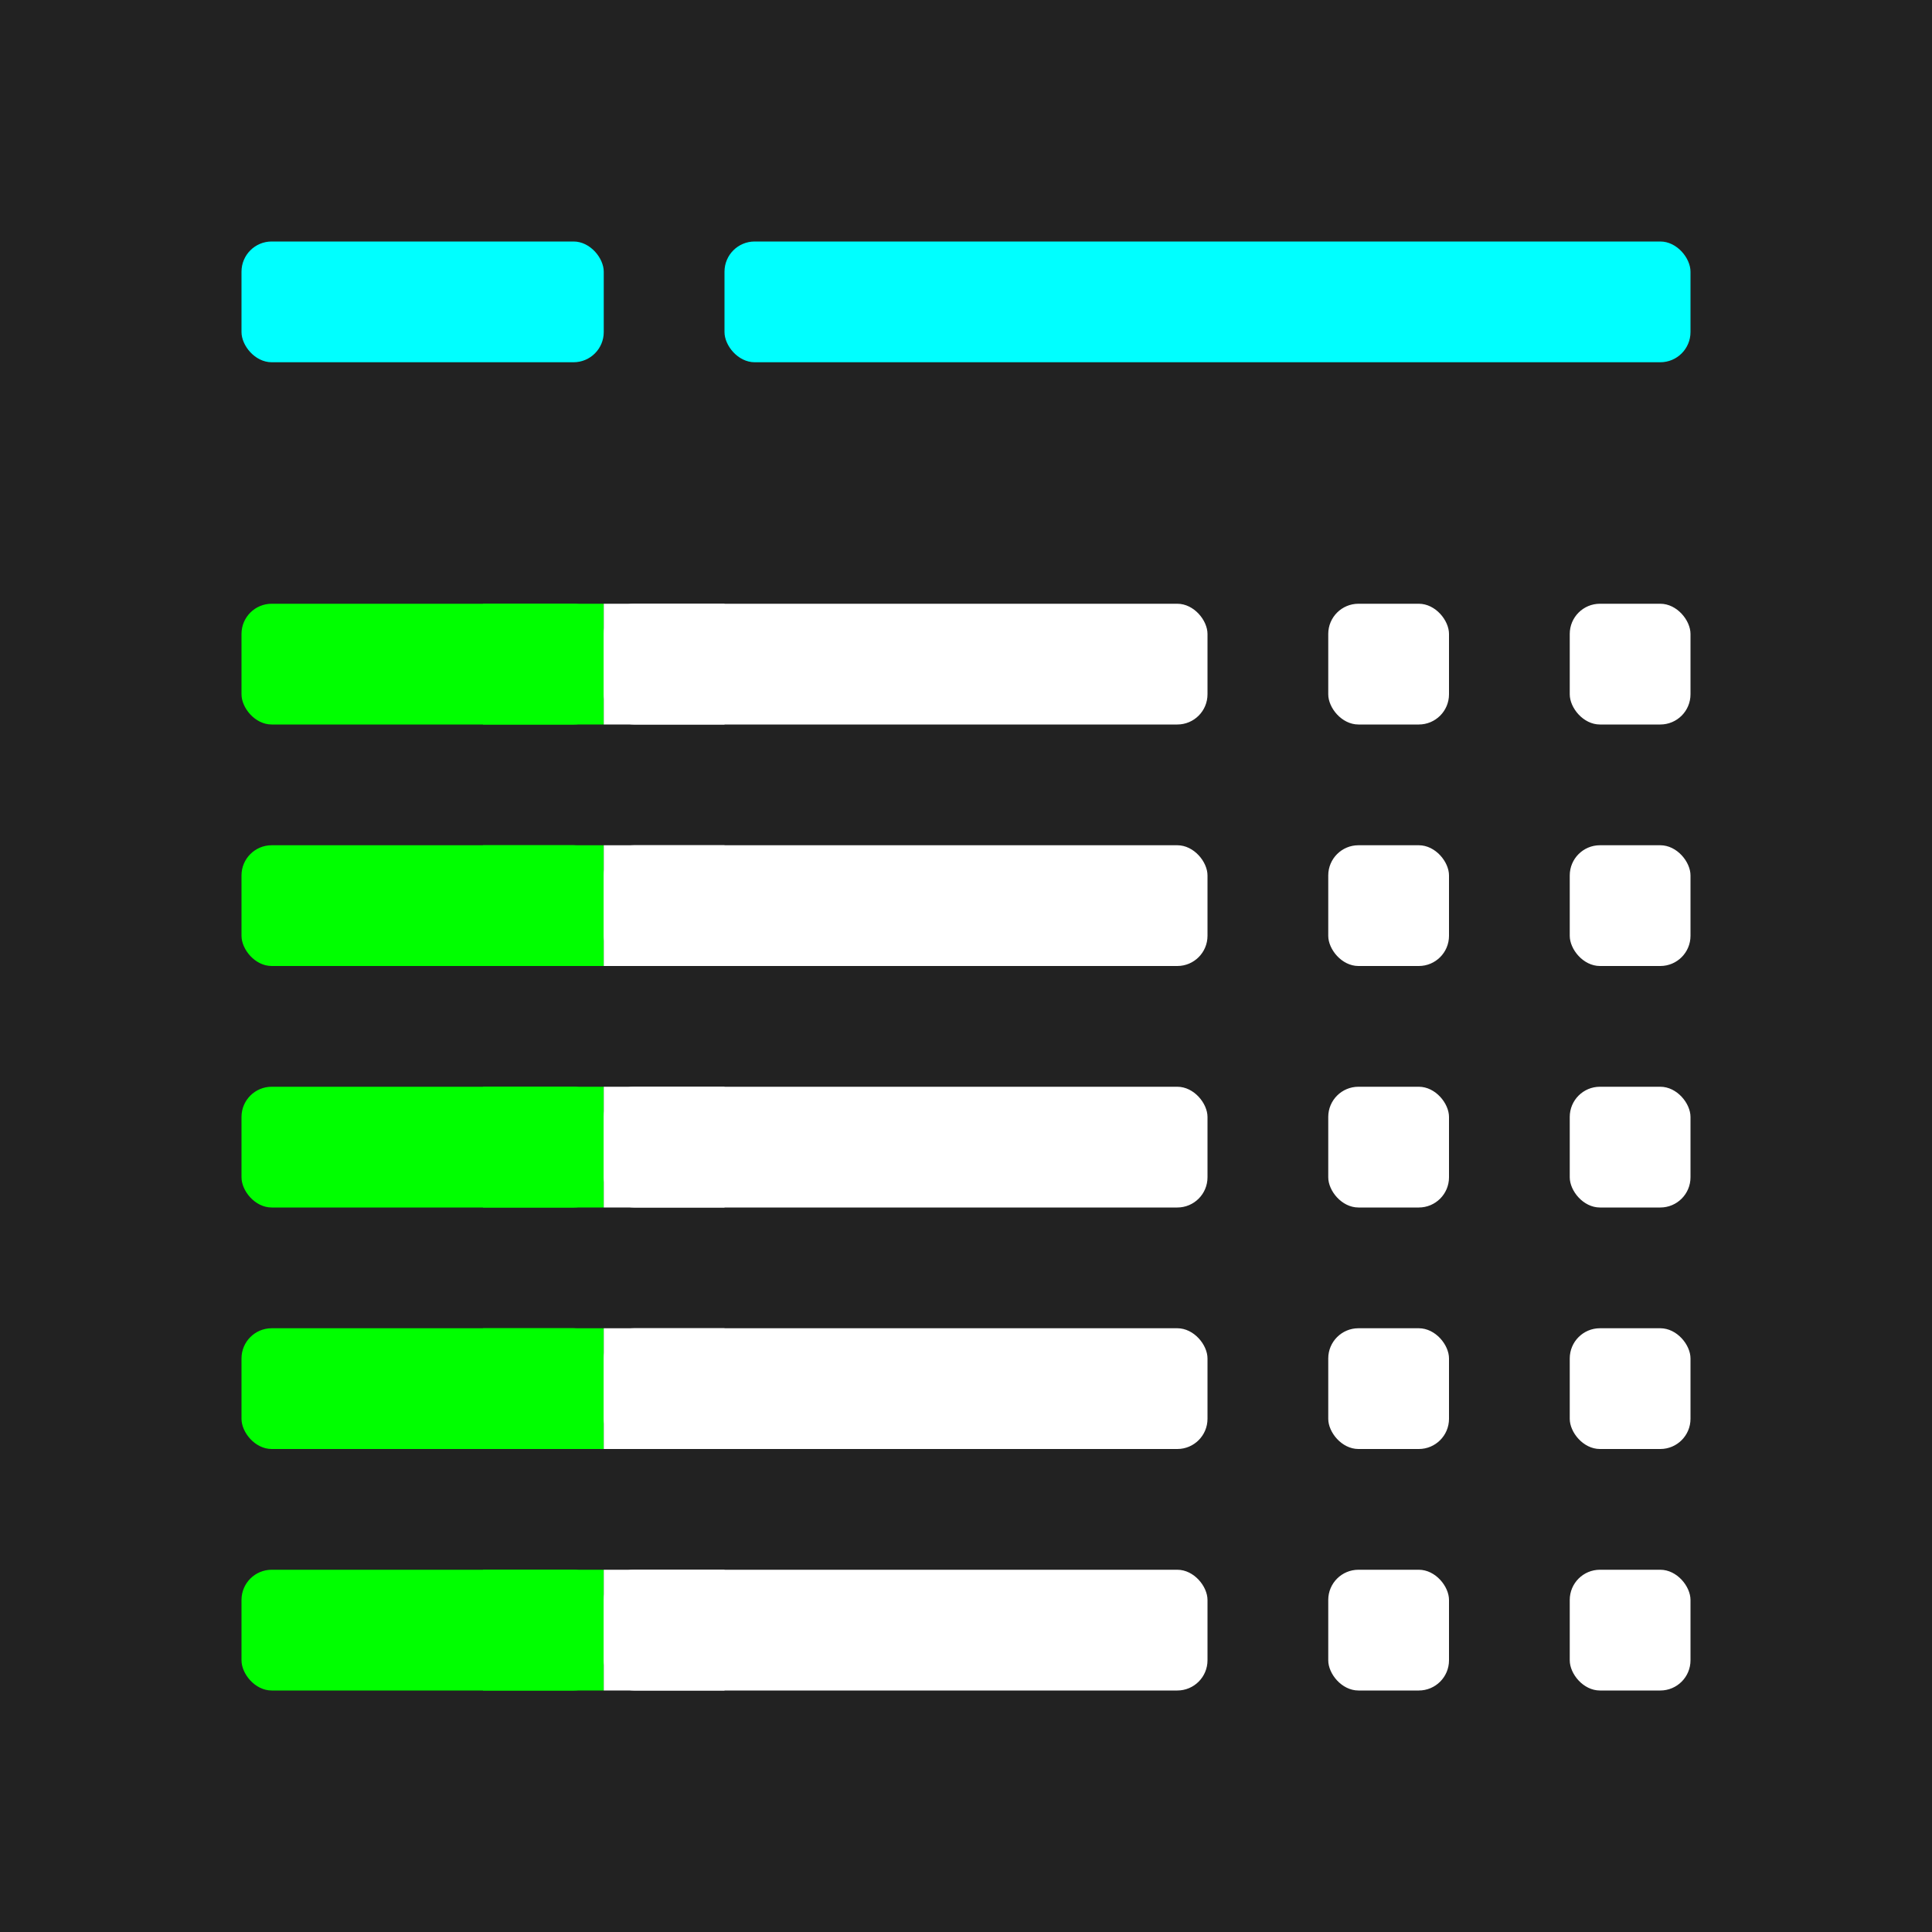
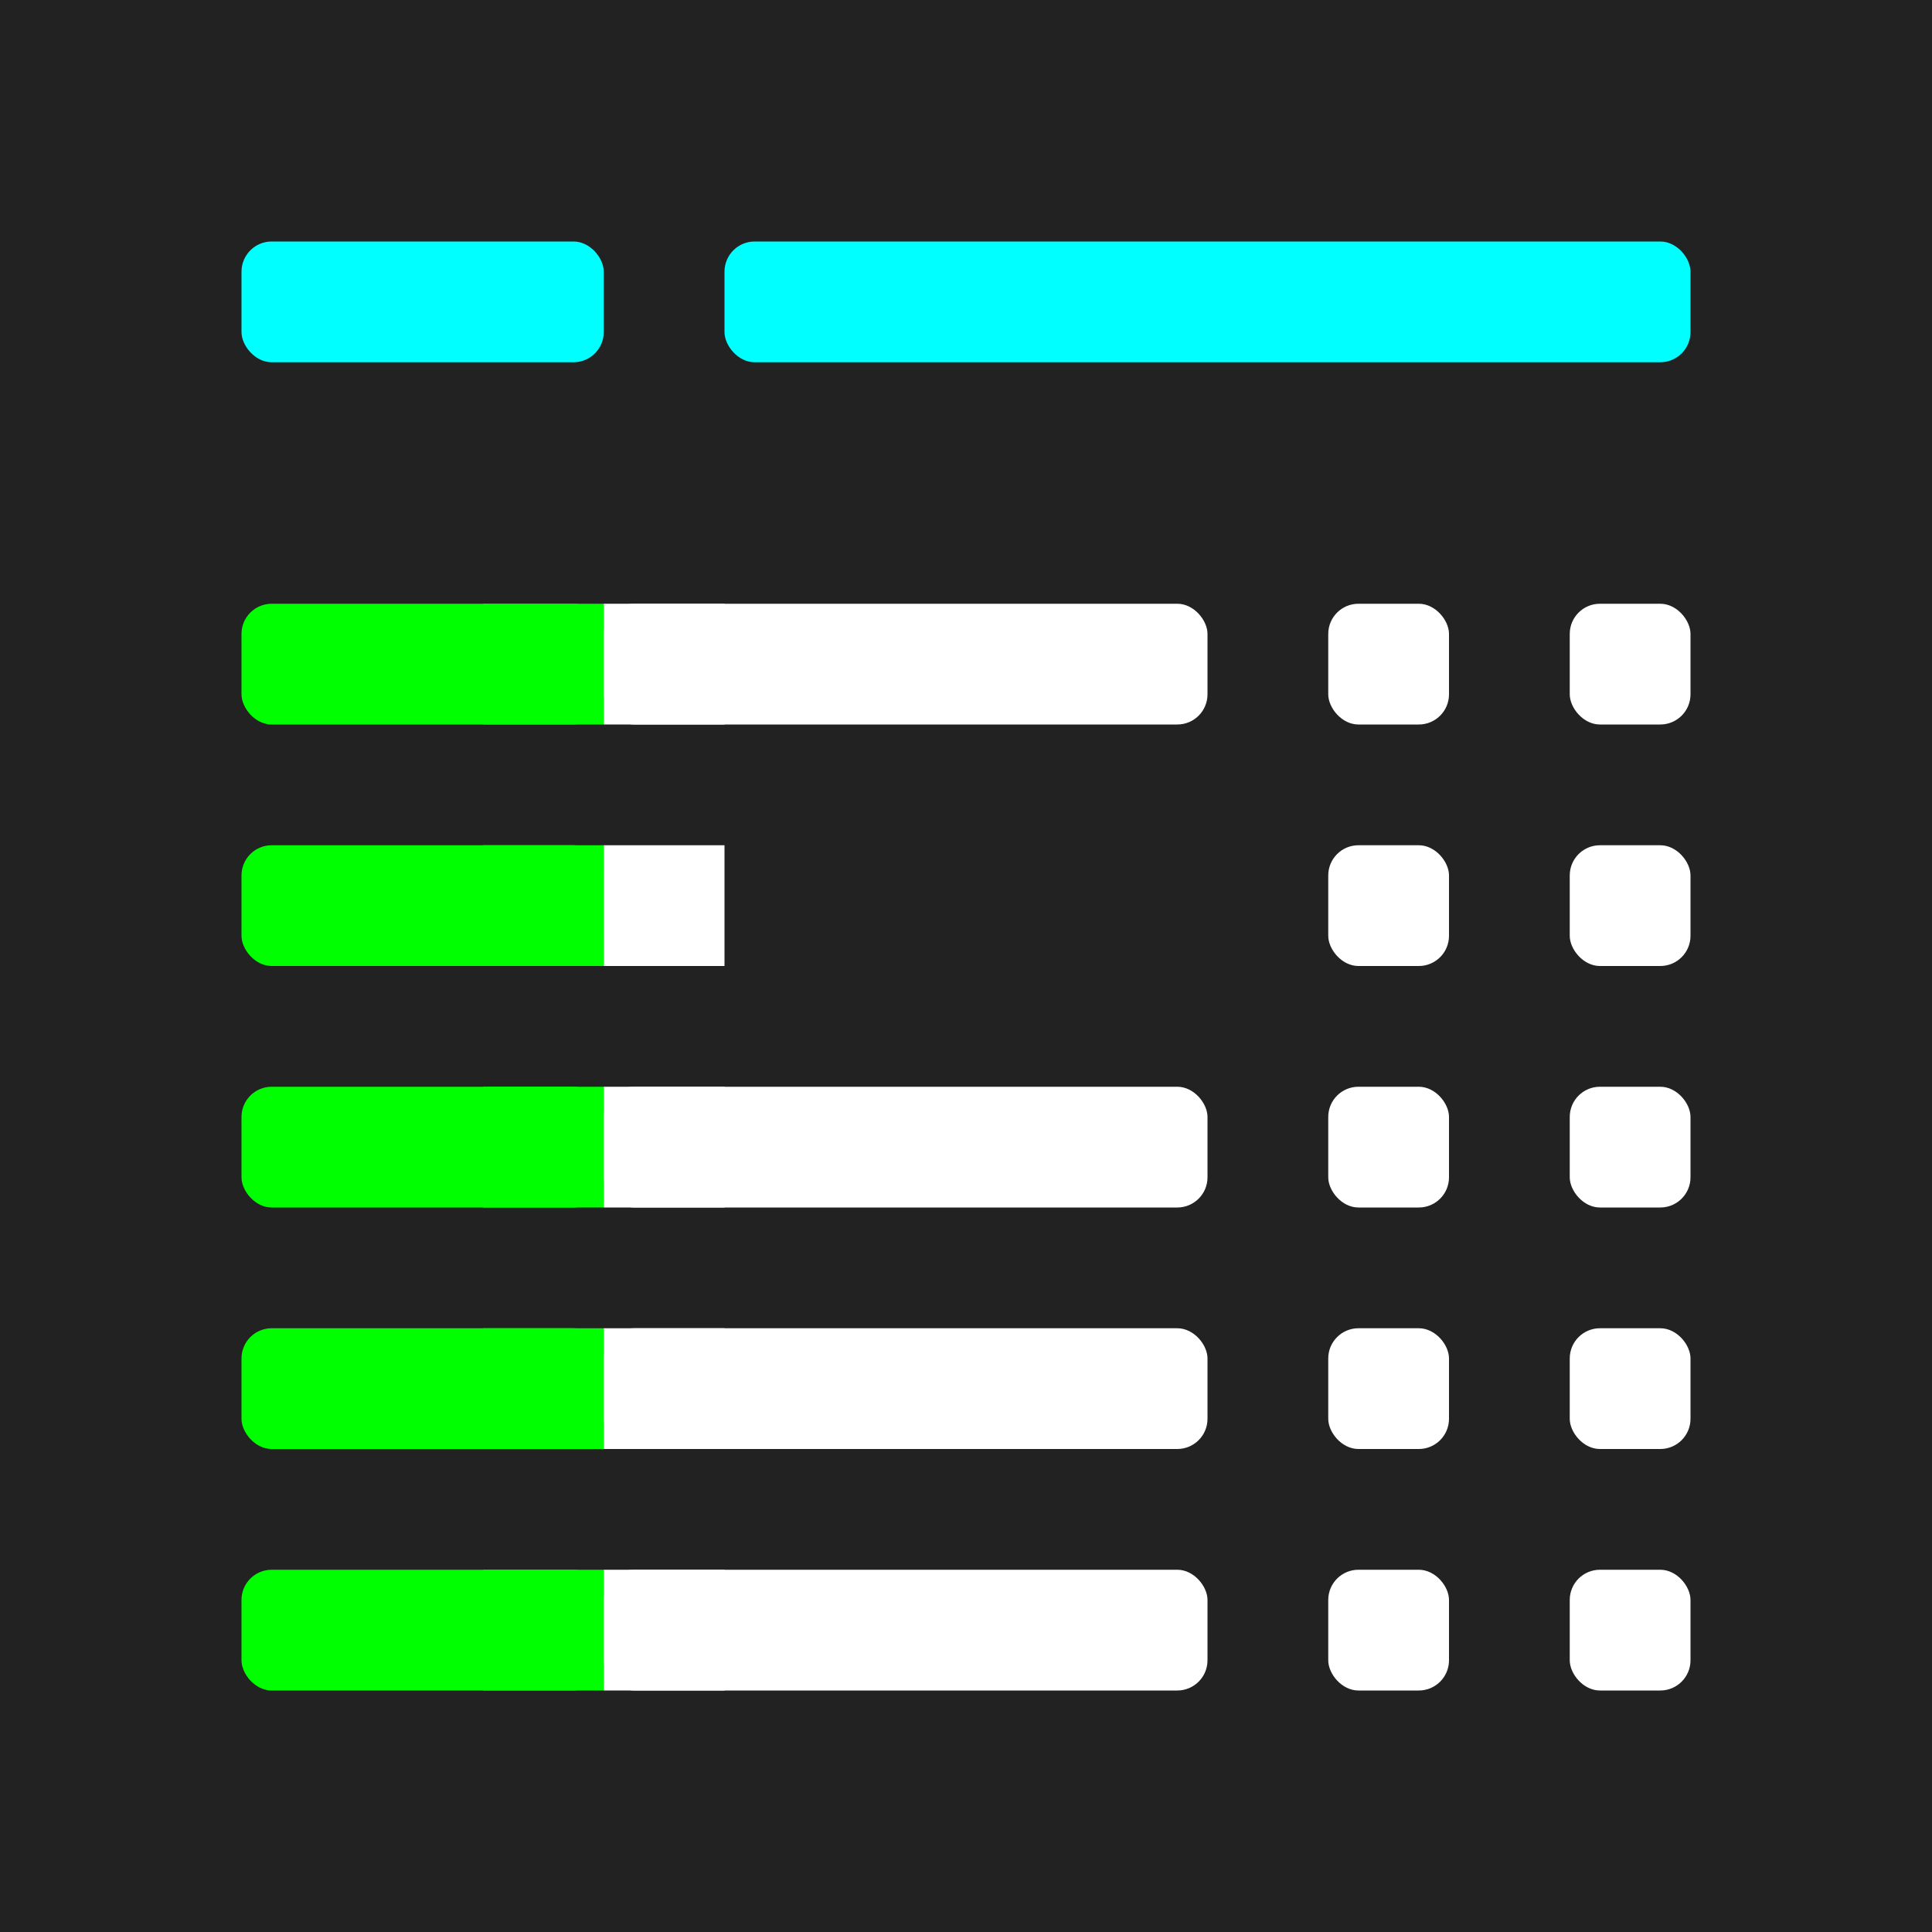
<svg xmlns="http://www.w3.org/2000/svg" width="256" height="256" viewBox="0 0 256 256">
  <rect width="256" height="256" fill="#222" />
  <rect x="32" y="32" width="48" height="16" fill="#00ffff" rx="4" ry="4" />
  <rect x="96" y="32" width="128" height="16" fill="#00ffff" rx="4" ry="4" />
  <rect x="32" y="80" width="48" height="16" fill="#00ff00" rx="4" ry="4" />
  <rect x="64" y="80" width="16" height="16" fill="#00ff00" />
  <rect x="80" y="80" width="16" height="16" fill="#ffffff" />
  <rect x="80" y="80" width="80" height="16" fill="#ffffff" rx="4" ry="4" />
  <rect x="176" y="80" width="16" height="16" fill="#ffffff" rx="4" ry="4" />
  <rect x="208" y="80" width="16" height="16" fill="#ffffff" rx="4" ry="4" />
  <rect x="32" y="112" width="48" height="16" fill="#00ff00" rx="4" ry="4" />
  <rect x="64" y="112" width="16" height="16" fill="#00ff00" />
  <rect x="80" y="112" width="16" height="16" fill="#ffffff" />
-   <rect x="80" y="112" width="80" height="16" fill="#ffffff" rx="4" ry="4" />
  <rect x="176" y="112" width="16" height="16" fill="#ffffff" rx="4" ry="4" />
  <rect x="208" y="112" width="16" height="16" fill="#ffffff" rx="4" ry="4" />
  <rect x="32" y="144" width="48" height="16" fill="#00ff00" rx="4" ry="4" />
  <rect x="64" y="144" width="16" height="16" fill="#00ff00" />
  <rect x="80" y="144" width="16" height="16" fill="#ffffff" />
  <rect x="80" y="144" width="80" height="16" fill="#ffffff" rx="4" ry="4" />
  <rect x="176" y="144" width="16" height="16" fill="#ffffff" rx="4" ry="4" />
  <rect x="208" y="144" width="16" height="16" fill="#ffffff" rx="4" ry="4" />
  <rect x="32" y="176" width="48" height="16" fill="#00ff00" rx="4" ry="4" />
  <rect x="64" y="176" width="16" height="16" fill="#00ff00" />
  <rect x="80" y="176" width="16" height="16" fill="#ffffff" />
  <rect x="80" y="176" width="80" height="16" fill="#ffffff" rx="4" ry="4" />
  <rect x="176" y="176" width="16" height="16" fill="#ffffff" rx="4" ry="4" />
  <rect x="208" y="176" width="16" height="16" fill="#ffffff" rx="4" ry="4" />
  <rect x="32" y="208" width="48" height="16" fill="#00ff00" rx="4" ry="4" />
  <rect x="64" y="208" width="16" height="16" fill="#00ff00" />
  <rect x="80" y="208" width="16" height="16" fill="#ffffff" />
  <rect x="80" y="208" width="80" height="16" fill="#ffffff" rx="4" ry="4" />
  <rect x="176" y="208" width="16" height="16" fill="#ffffff" rx="4" ry="4" />
  <rect x="208" y="208" width="16" height="16" fill="#ffffff" rx="4" ry="4" />
</svg>